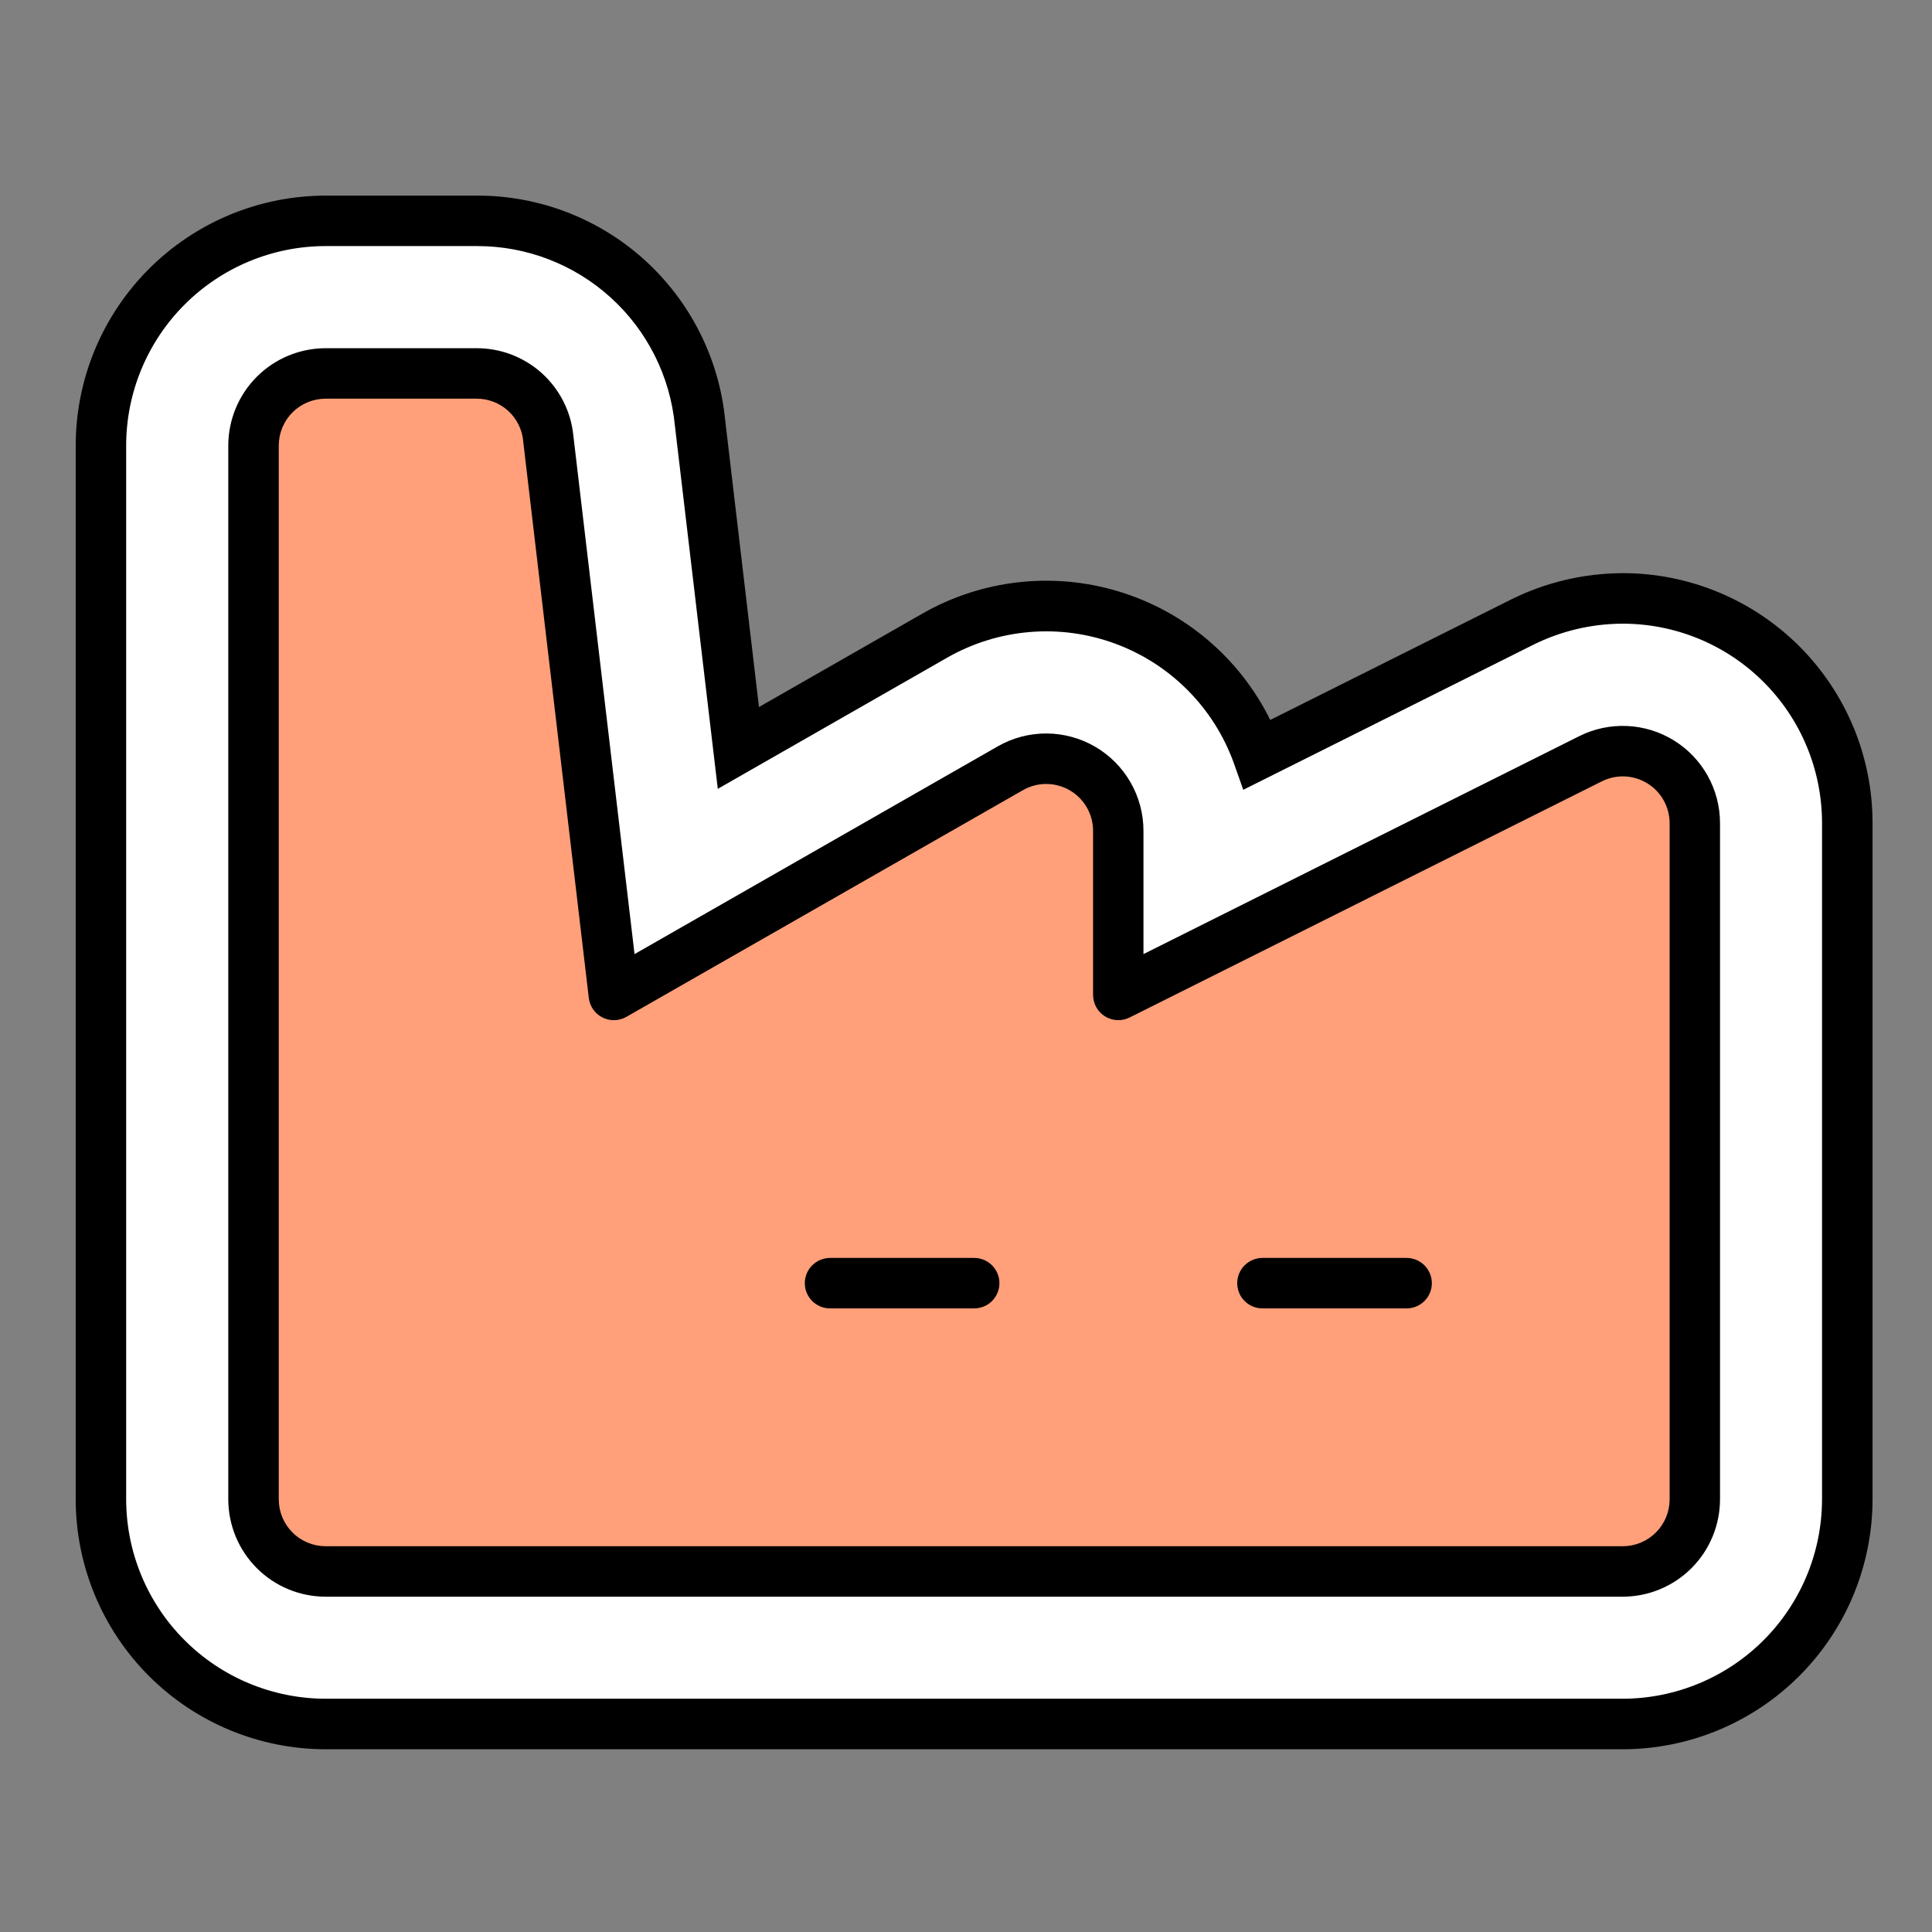
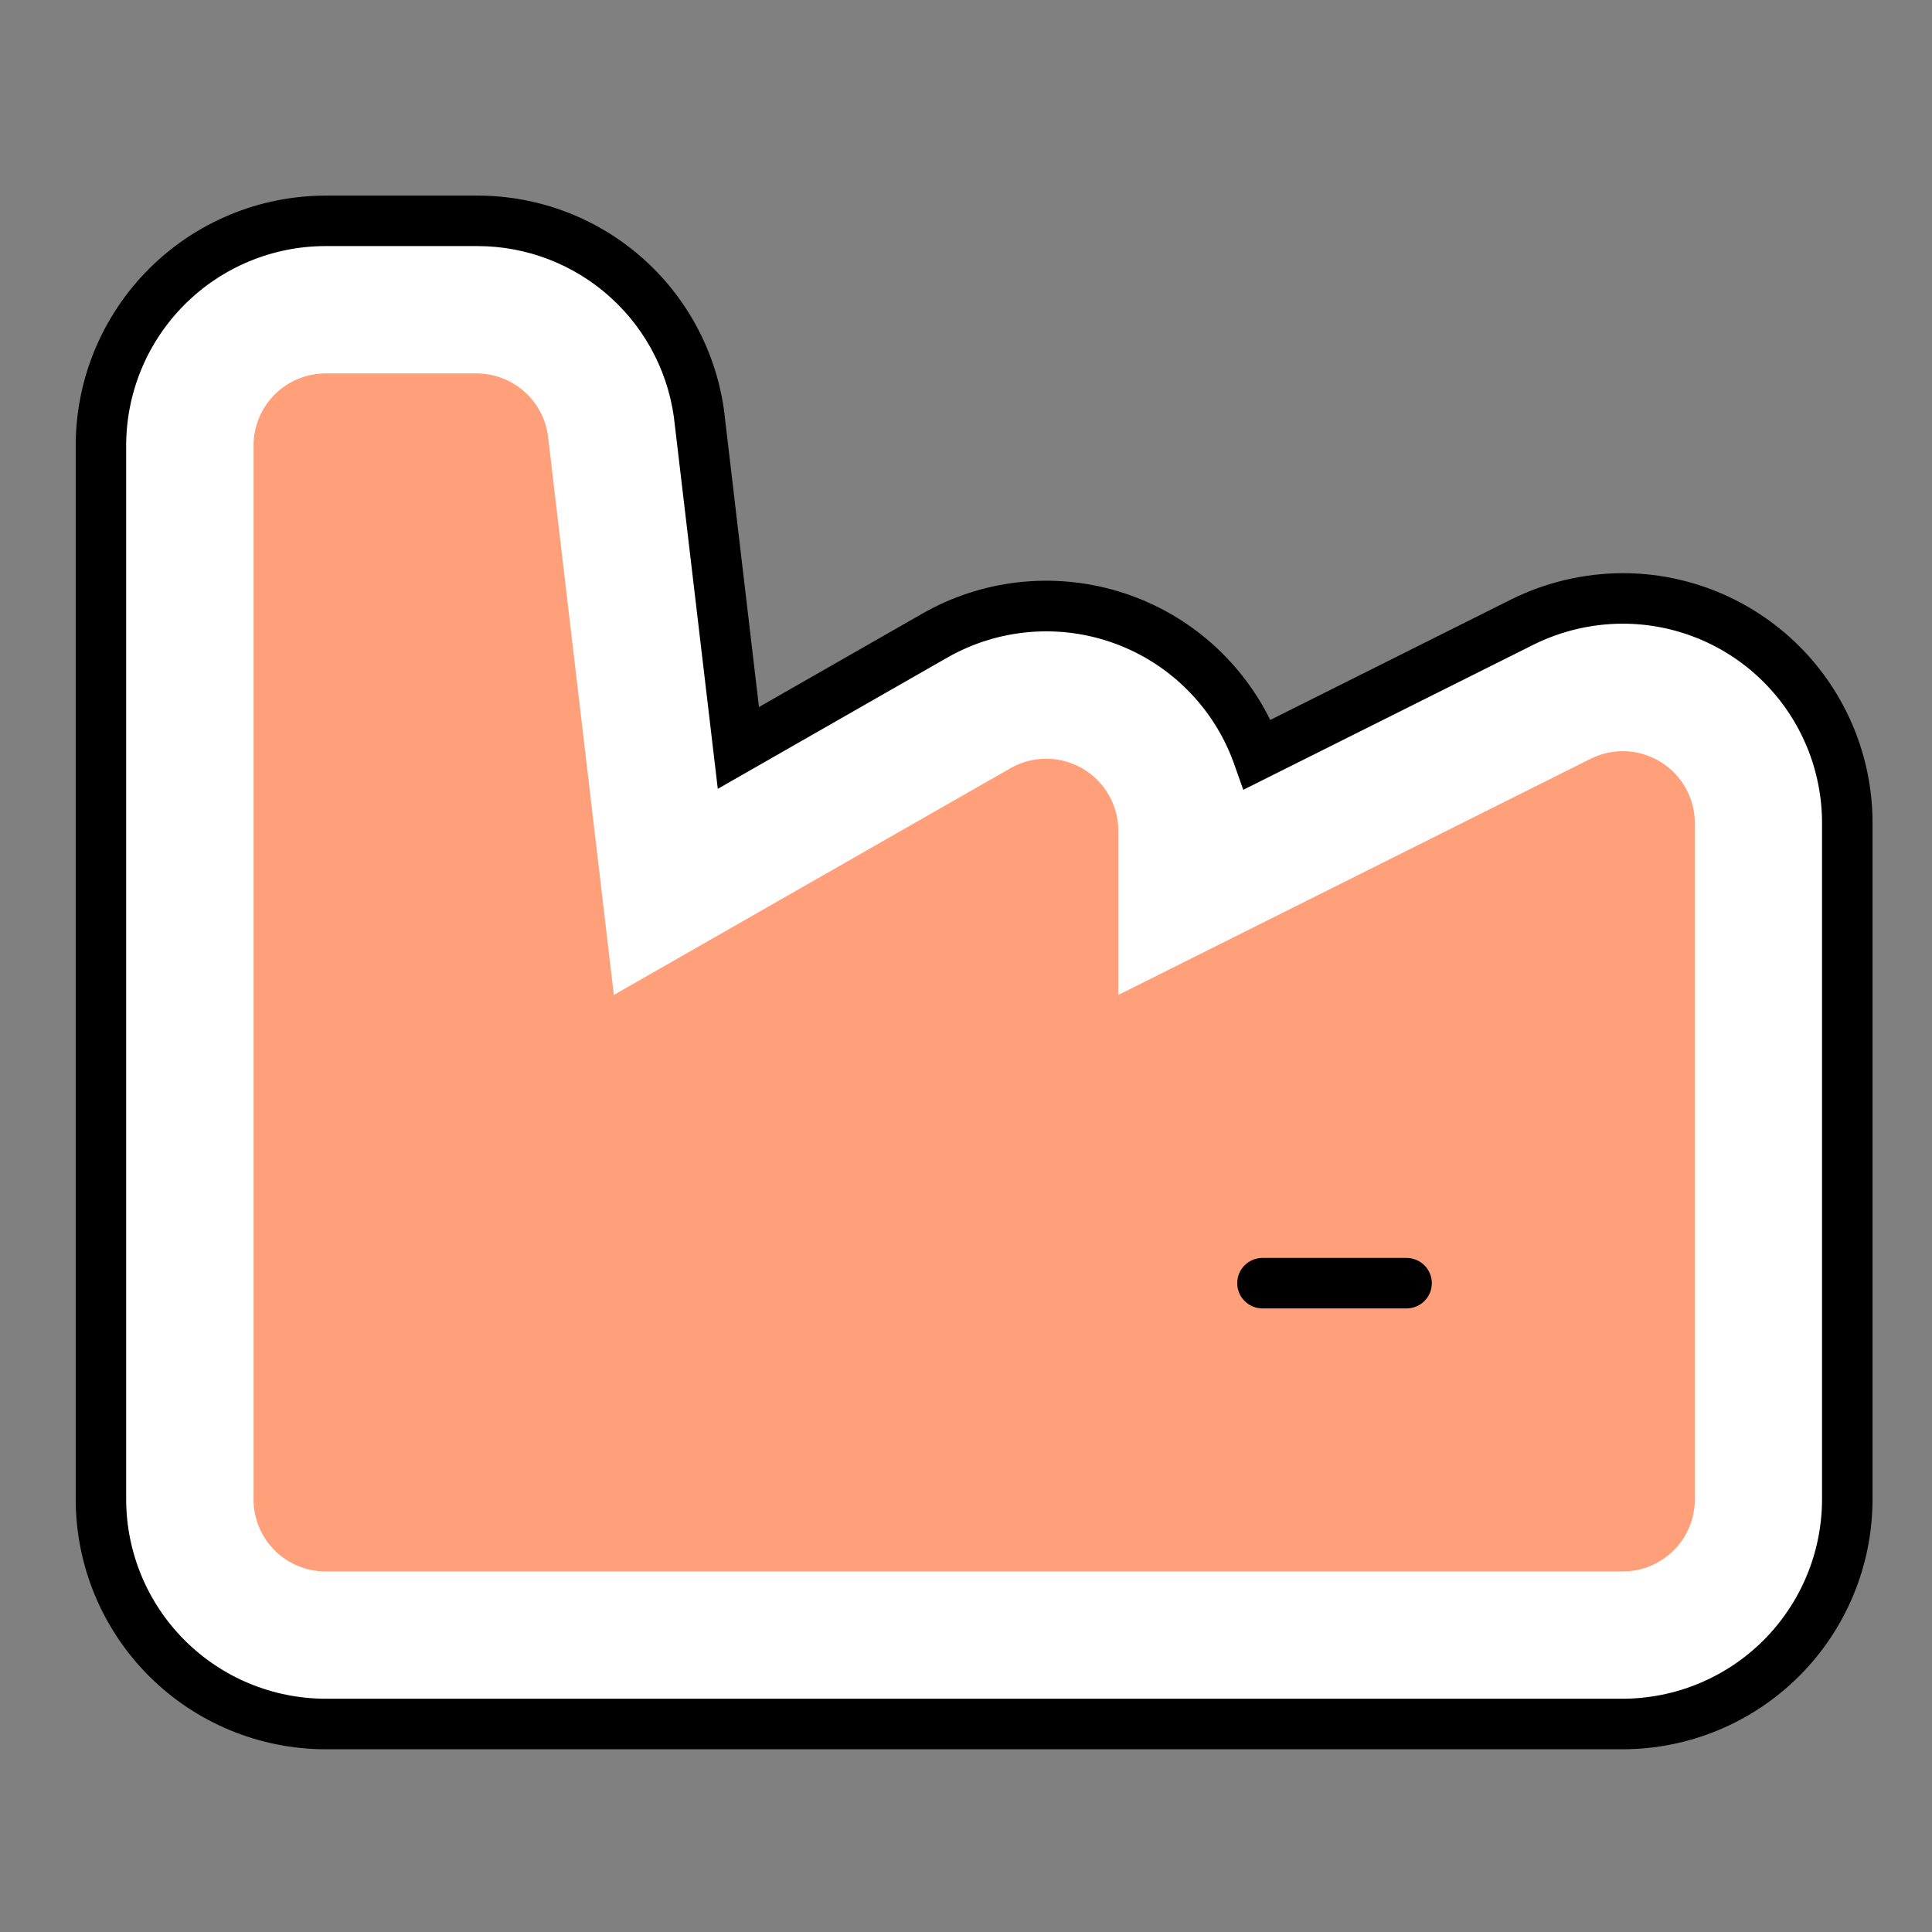
<svg xmlns="http://www.w3.org/2000/svg" width="76" height="76" viewBox="0 0 76 76" fill="none">
  <rect x="0" y="0" width="76" height="76" fill="#808080" stroke="none" />
  <g clip-path="url(#clip0_18_541)">
    <path d="M63.835 67.819H12.804C10.462 67.816 8.217 66.884 6.561 65.228C4.905 63.572 3.974 61.327 3.97 58.985V17.521C3.974 15.179 4.905 12.934 6.561 11.278C8.217 9.622 10.462 8.691 12.804 8.687H18.774C20.962 8.685 23.072 9.499 24.693 10.969C26.313 12.439 27.328 14.461 27.538 16.639L29.046 29.422L36.77 25.006C37.89 24.366 39.137 23.978 40.422 23.87C41.708 23.763 43.002 23.938 44.213 24.384C45.423 24.829 46.522 25.535 47.431 26.45C48.34 27.366 49.038 28.469 49.475 29.683L59.89 24.474C61.112 23.867 62.456 23.548 63.82 23.542H63.823C64.984 23.54 66.135 23.767 67.208 24.21C68.282 24.653 69.258 25.303 70.08 26.124C70.902 26.944 71.554 27.919 71.999 28.992C72.444 30.065 72.673 31.215 72.673 32.376V58.982C72.669 61.324 71.737 63.569 70.081 65.225C68.425 66.881 66.181 67.813 63.839 67.816" fill="white" />
    <path d="M63.835 68.812H12.804C10.199 68.808 7.702 67.772 5.86 65.93C4.018 64.088 2.981 61.59 2.978 58.985L2.978 17.521C2.981 14.916 4.018 12.419 5.86 10.577C7.702 8.735 10.199 7.698 12.804 7.695H18.773C21.206 7.691 23.554 8.594 25.357 10.227C27.16 11.861 28.29 14.107 28.527 16.529L29.856 27.813L36.278 24.141C37.442 23.475 38.73 23.054 40.062 22.905C41.395 22.756 42.744 22.881 44.026 23.272C45.309 23.664 46.498 24.314 47.52 25.182C48.541 26.051 49.375 27.119 49.968 28.321L59.441 23.583C60.799 22.909 62.293 22.555 63.809 22.547H63.819C65.111 22.544 66.39 22.797 67.584 23.29C68.778 23.783 69.863 24.506 70.778 25.419C71.692 26.332 72.417 27.416 72.912 28.609C73.407 29.802 73.661 31.081 73.661 32.373V58.982C73.658 61.588 72.622 64.086 70.78 65.928C68.938 67.771 66.44 68.808 63.835 68.812ZM12.804 9.68C10.725 9.683 8.733 10.51 7.263 11.98C5.793 13.45 4.966 15.442 4.963 17.521V58.982C4.966 61.061 5.793 63.054 7.263 64.523C8.733 65.993 10.725 66.82 12.804 66.824H63.833C65.911 66.82 67.904 65.993 69.374 64.523C70.844 63.053 71.671 61.061 71.674 58.982V32.375C71.674 31.344 71.471 30.323 71.076 29.371C70.681 28.418 70.102 27.553 69.372 26.825C68.642 26.096 67.776 25.519 66.823 25.126C65.869 24.733 64.848 24.532 63.817 24.534H63.81C62.599 24.54 61.406 24.823 60.322 25.361L48.907 31.069L48.537 30.022C48.149 28.945 47.53 27.965 46.723 27.153C45.916 26.34 44.941 25.714 43.867 25.319C42.792 24.923 41.644 24.767 40.503 24.863C39.362 24.958 38.255 25.302 37.261 25.87L28.236 31.031L26.548 16.738C26.363 14.806 25.463 13.012 24.026 11.707C22.589 10.402 20.717 9.679 18.776 9.68H12.804Z" fill="black" />
    <path d="M24.147 39.138L21.567 17.241C21.496 16.54 21.167 15.89 20.643 15.418C20.119 14.946 19.438 14.687 18.733 14.69H12.808C12.436 14.69 12.067 14.764 11.723 14.906C11.379 15.049 11.066 15.258 10.803 15.521C10.54 15.784 10.331 16.097 10.189 16.441C10.046 16.785 9.973 17.154 9.973 17.526V58.982C9.973 59.734 10.272 60.455 10.803 60.987C11.335 61.518 12.056 61.817 12.808 61.817H63.837C64.588 61.817 65.309 61.518 65.841 60.987C66.373 60.455 66.671 59.734 66.671 58.982V32.381C66.671 31.898 66.547 31.424 66.312 31.003C66.077 30.581 65.738 30.227 65.328 29.973C64.917 29.719 64.449 29.574 63.967 29.552C63.485 29.53 63.005 29.632 62.573 29.847L43.992 39.138V32.68C43.991 32.184 43.861 31.696 43.613 31.266C43.365 30.836 43.008 30.479 42.579 30.229C42.15 29.98 41.663 29.848 41.166 29.846C40.67 29.844 40.182 29.973 39.751 30.218L24.147 39.138Z" fill="#FFA07A" />
-     <path d="M63.837 62.81H12.808C11.793 62.809 10.82 62.405 10.103 61.688C9.385 60.97 8.982 59.997 8.98 58.982V17.526C8.982 16.511 9.385 15.538 10.103 14.82C10.82 14.103 11.793 13.699 12.808 13.698H18.747C19.695 13.695 20.61 14.045 21.314 14.68C22.018 15.316 22.46 16.19 22.554 17.134L24.961 37.532L39.254 29.357C39.836 29.024 40.495 28.851 41.166 28.853C41.836 28.856 42.494 29.034 43.074 29.37C43.653 29.706 44.135 30.189 44.469 30.77C44.804 31.35 44.981 32.009 44.981 32.679V37.532L62.125 28.958C62.709 28.666 63.356 28.529 64.008 28.559C64.659 28.588 65.292 28.784 65.846 29.126C66.401 29.469 66.859 29.948 67.176 30.517C67.494 31.086 67.661 31.727 67.661 32.379V58.98C67.66 59.995 67.257 60.968 66.54 61.686C65.823 62.404 64.851 62.808 63.837 62.81ZM18.747 15.683H12.808C12.319 15.683 11.851 15.878 11.505 16.223C11.16 16.569 10.966 17.038 10.966 17.526V58.982C10.966 59.471 11.16 59.939 11.506 60.284C11.851 60.63 12.319 60.824 12.808 60.825H63.837C64.325 60.824 64.793 60.63 65.139 60.284C65.484 59.939 65.678 59.471 65.679 58.982V32.381C65.678 32.068 65.598 31.759 65.445 31.486C65.293 31.212 65.073 30.982 64.806 30.817C64.54 30.652 64.235 30.558 63.922 30.543C63.609 30.529 63.297 30.595 63.017 30.734L44.435 40.026C44.284 40.102 44.116 40.137 43.947 40.13C43.778 40.122 43.614 40.071 43.47 39.982C43.326 39.894 43.207 39.769 43.125 39.622C43.043 39.474 42.999 39.308 42.999 39.139V32.68C42.999 32.357 42.913 32.04 42.752 31.761C42.59 31.482 42.359 31.25 42.08 31.088C41.8 30.926 41.484 30.84 41.161 30.839C40.838 30.838 40.521 30.922 40.241 31.082L24.639 40.001C24.497 40.082 24.337 40.127 24.173 40.131C24.009 40.136 23.847 40.099 23.7 40.025C23.554 39.952 23.428 39.843 23.334 39.708C23.24 39.574 23.181 39.419 23.162 39.256L20.581 17.359V17.341C20.537 16.886 20.324 16.464 19.985 16.157C19.646 15.85 19.204 15.681 18.747 15.683Z" fill="black" />
-     <path d="M38.322 51.469H32.652C32.389 51.469 32.136 51.365 31.95 51.179C31.764 50.993 31.659 50.74 31.659 50.477C31.659 50.214 31.764 49.961 31.95 49.775C32.136 49.589 32.389 49.484 32.652 49.484H38.322C38.586 49.484 38.838 49.589 39.024 49.775C39.21 49.961 39.315 50.214 39.315 50.477C39.315 50.74 39.21 50.993 39.024 51.179C38.838 51.365 38.586 51.469 38.322 51.469Z" fill="black" />
    <path d="M55.332 51.469H49.661C49.398 51.469 49.146 51.365 48.96 51.179C48.773 50.993 48.669 50.74 48.669 50.477C48.669 50.214 48.773 49.961 48.96 49.775C49.146 49.589 49.398 49.484 49.661 49.484H55.332C55.595 49.484 55.848 49.589 56.034 49.775C56.22 49.961 56.325 50.214 56.325 50.477C56.325 50.74 56.22 50.993 56.034 51.179C55.848 51.365 55.595 51.469 55.332 51.469Z" fill="black" />
  </g>
  <defs>
    <clipPath id="clip0_18_541">
      <rect width="70.688" height="61.117" fill="white" transform="translate(2.978 7.695)" />
    </clipPath>
  </defs>
</svg>